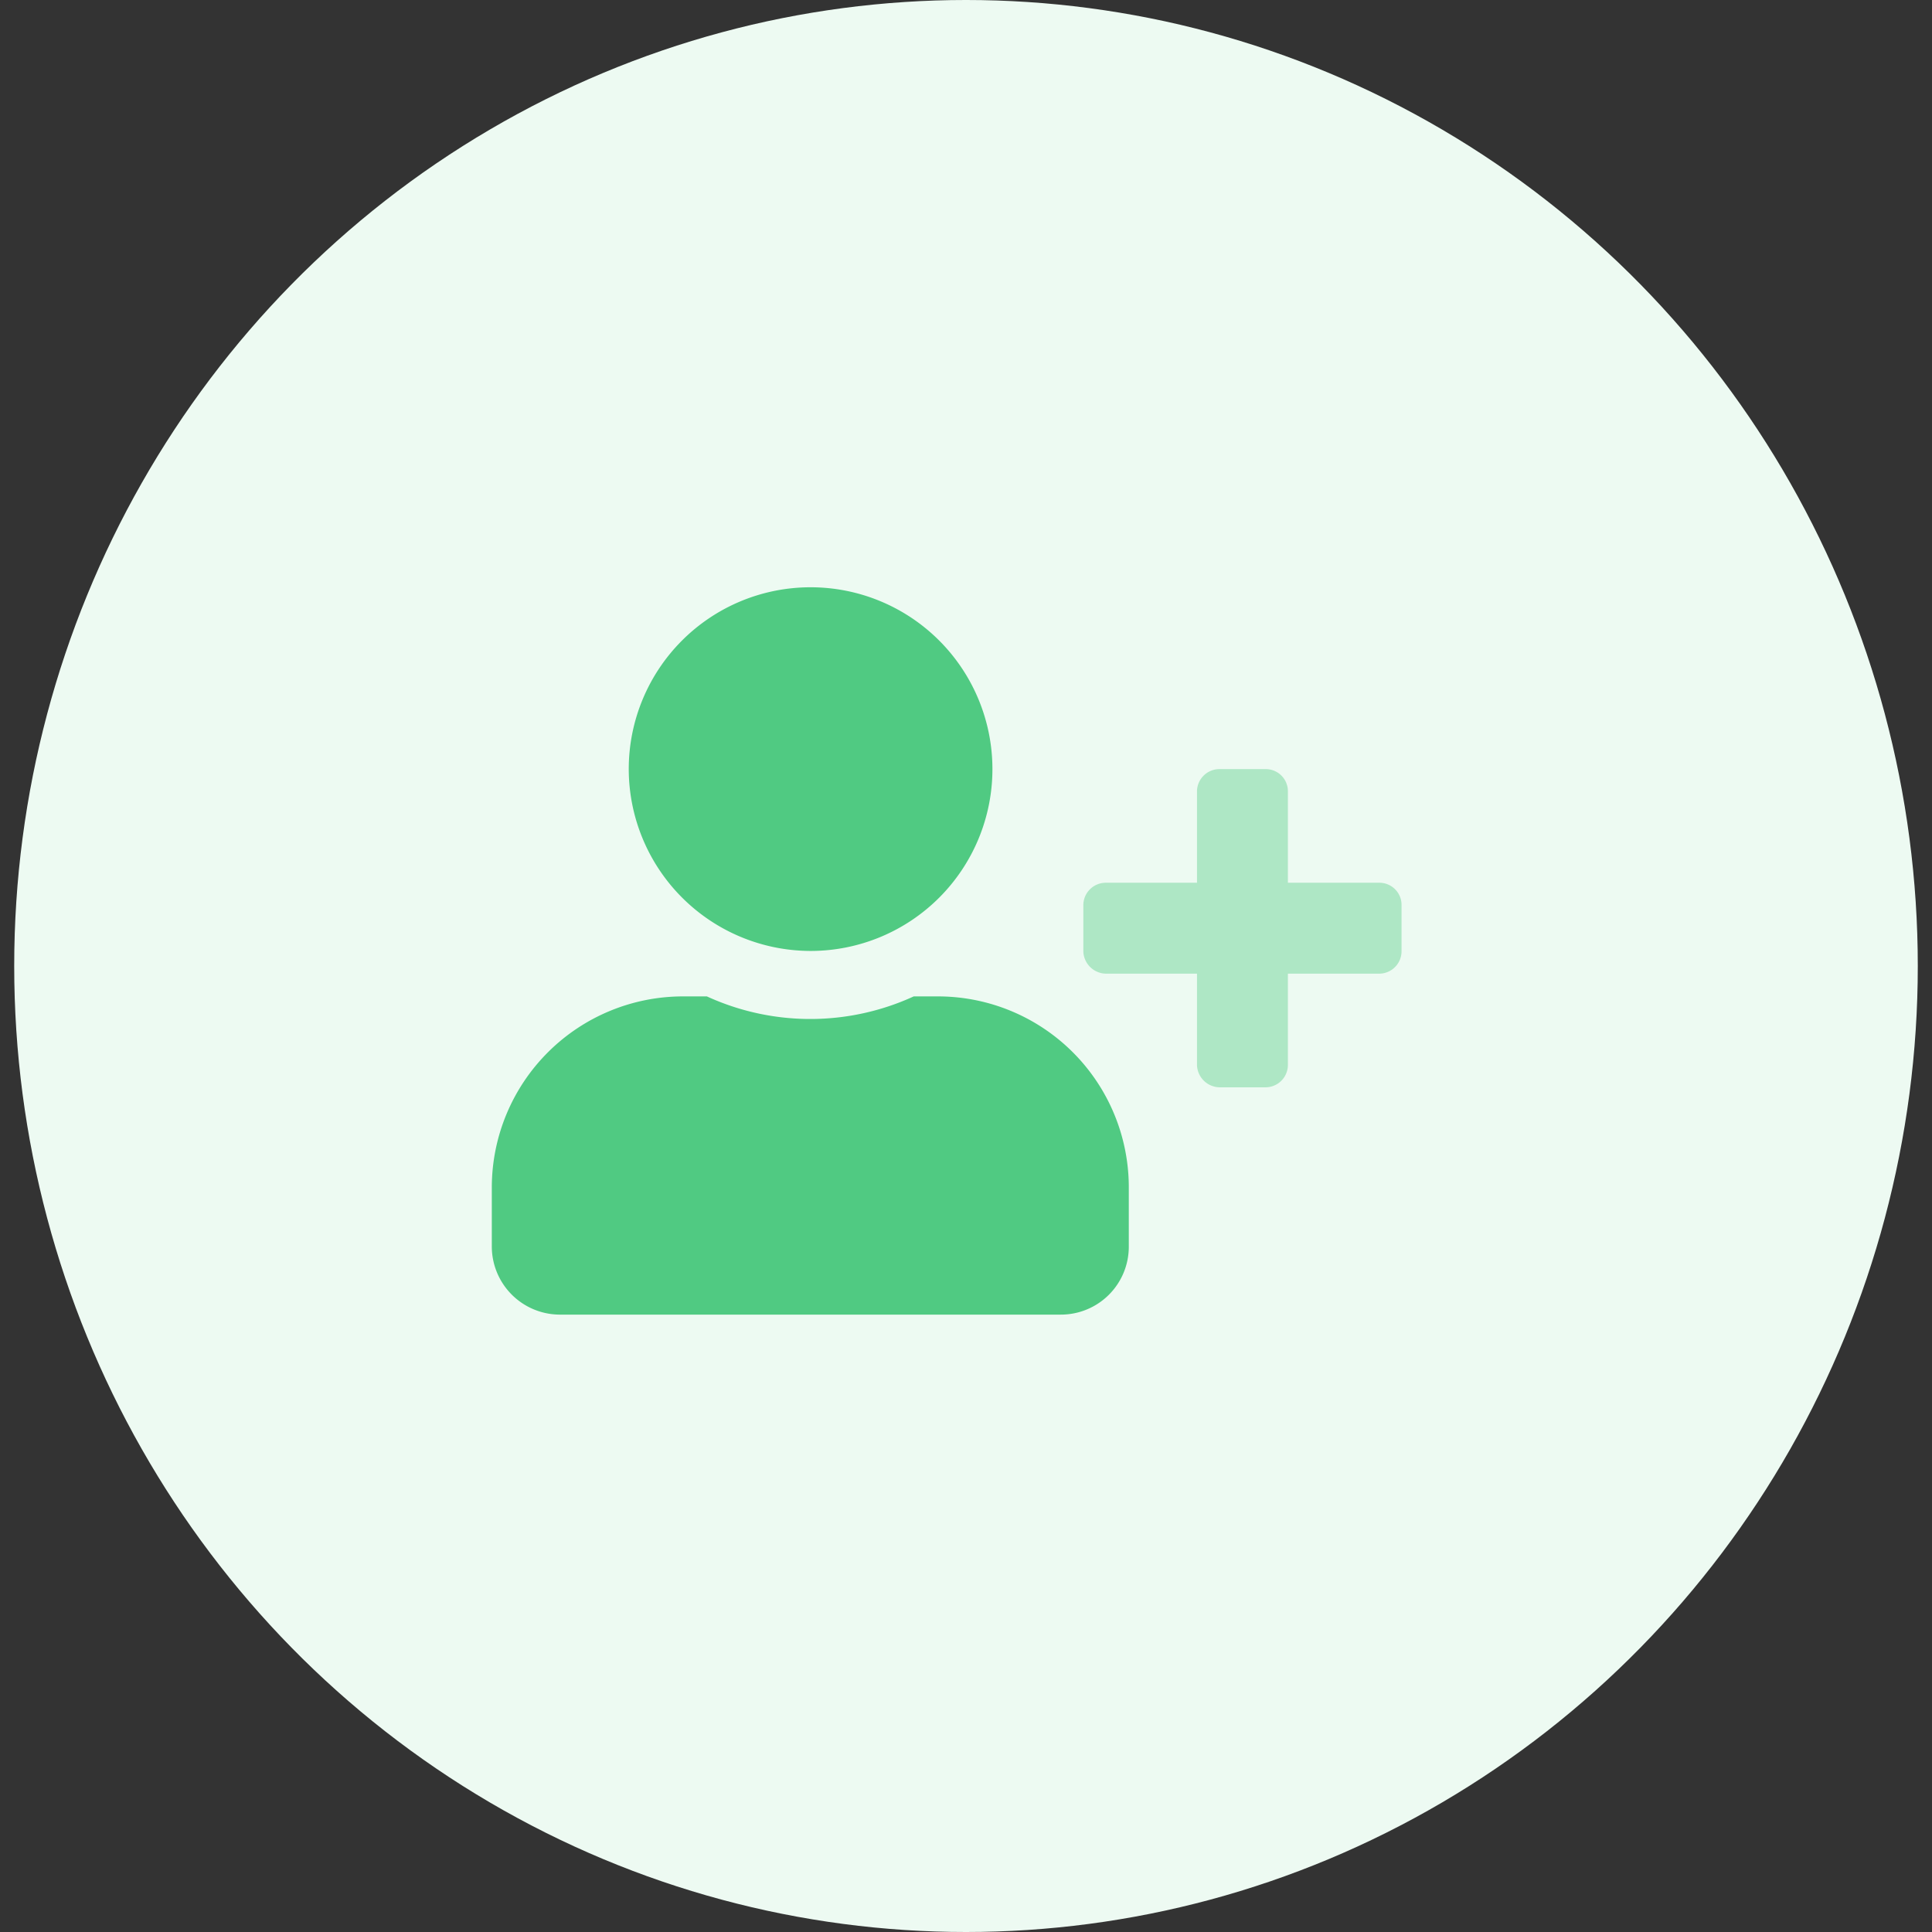
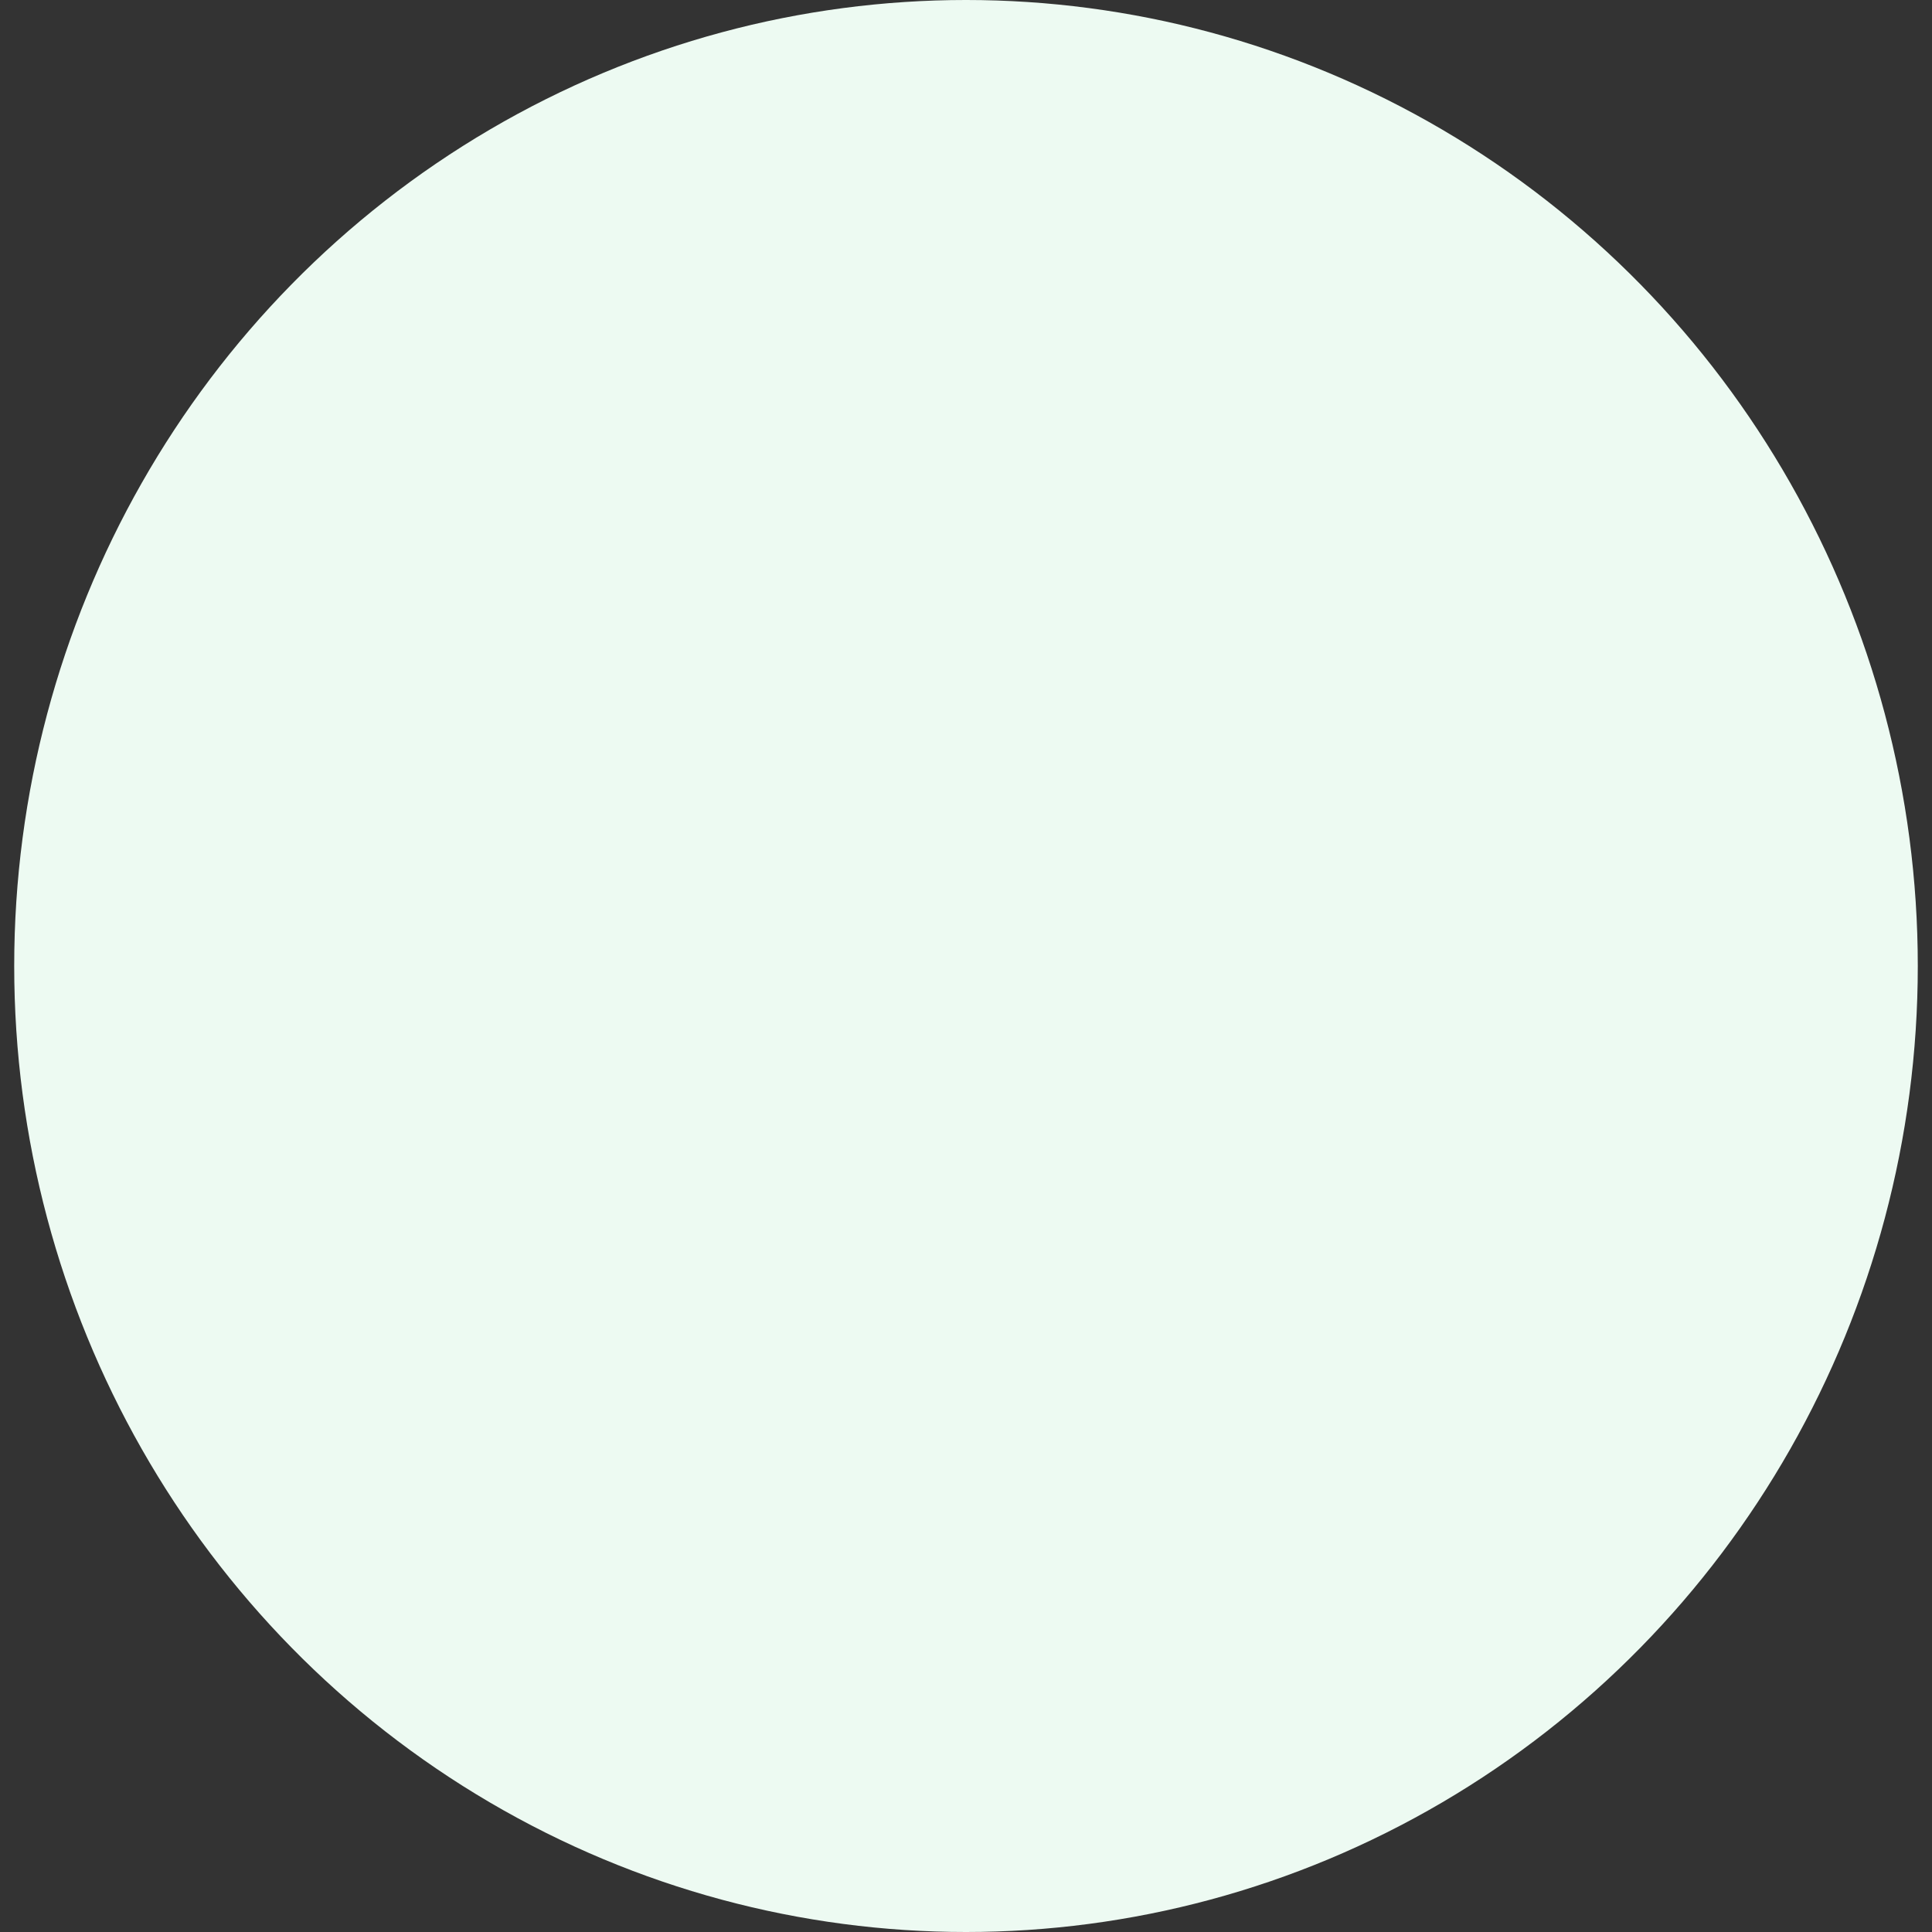
<svg xmlns="http://www.w3.org/2000/svg" id="Layer_1" data-name="Layer 1" viewBox="0 0 68 68">
  <rect x="0" y="0" width="68" height="68" fill="#333333" stroke="none" />
  <defs>
    <style>.cls-1{fill:#edfaf2;}.cls-2,.cls-3{fill:#50ca82;}.cls-2{isolation:isolate;opacity:0.4;}.cls-4{fill:none;}</style>
  </defs>
  <ellipse id="Ellipse_267" data-name="Ellipse 267" class="cls-1" cx="34" cy="34" rx="33.5" ry="34" />
  <g id="Duotone_user-plus" data-name="Duotone user-plus">
-     <path id="Path_11607" data-name="Path 11607" class="cls-2" d="M49.33,31.87v1.6a.79.79,0,0,1-.78.8H45.33v3.2a.79.79,0,0,1-.78.8H42.93a.81.81,0,0,1-.8-.78V34.27h-3.2a.81.81,0,0,1-.8-.78V31.87a.79.79,0,0,1,.78-.8h3.22v-3.2a.79.79,0,0,1,.78-.8h1.62a.78.78,0,0,1,.8.78v3.22h3.2a.78.78,0,0,1,.8.78Z" />
-     <path id="Path_11608" data-name="Path 11608" class="cls-3" d="M28.53,33.47a6.4,6.4,0,1,0-6.4-6.4h0A6.41,6.41,0,0,0,28.53,33.47ZM33,35.07h-.84a8.73,8.73,0,0,1-7.28,0h-.83a6.73,6.73,0,0,0-6.74,6.71v2.09a2.4,2.4,0,0,0,2.38,2.4H37.33a2.39,2.39,0,0,0,2.4-2.38v0h0V41.78A6.72,6.72,0,0,0,33,35.07Z" />
-     <path id="Path_11609" data-name="Path 11609" class="cls-4" d="M14,14H54V54H14Z" />
-   </g>
+     </g>
</svg>